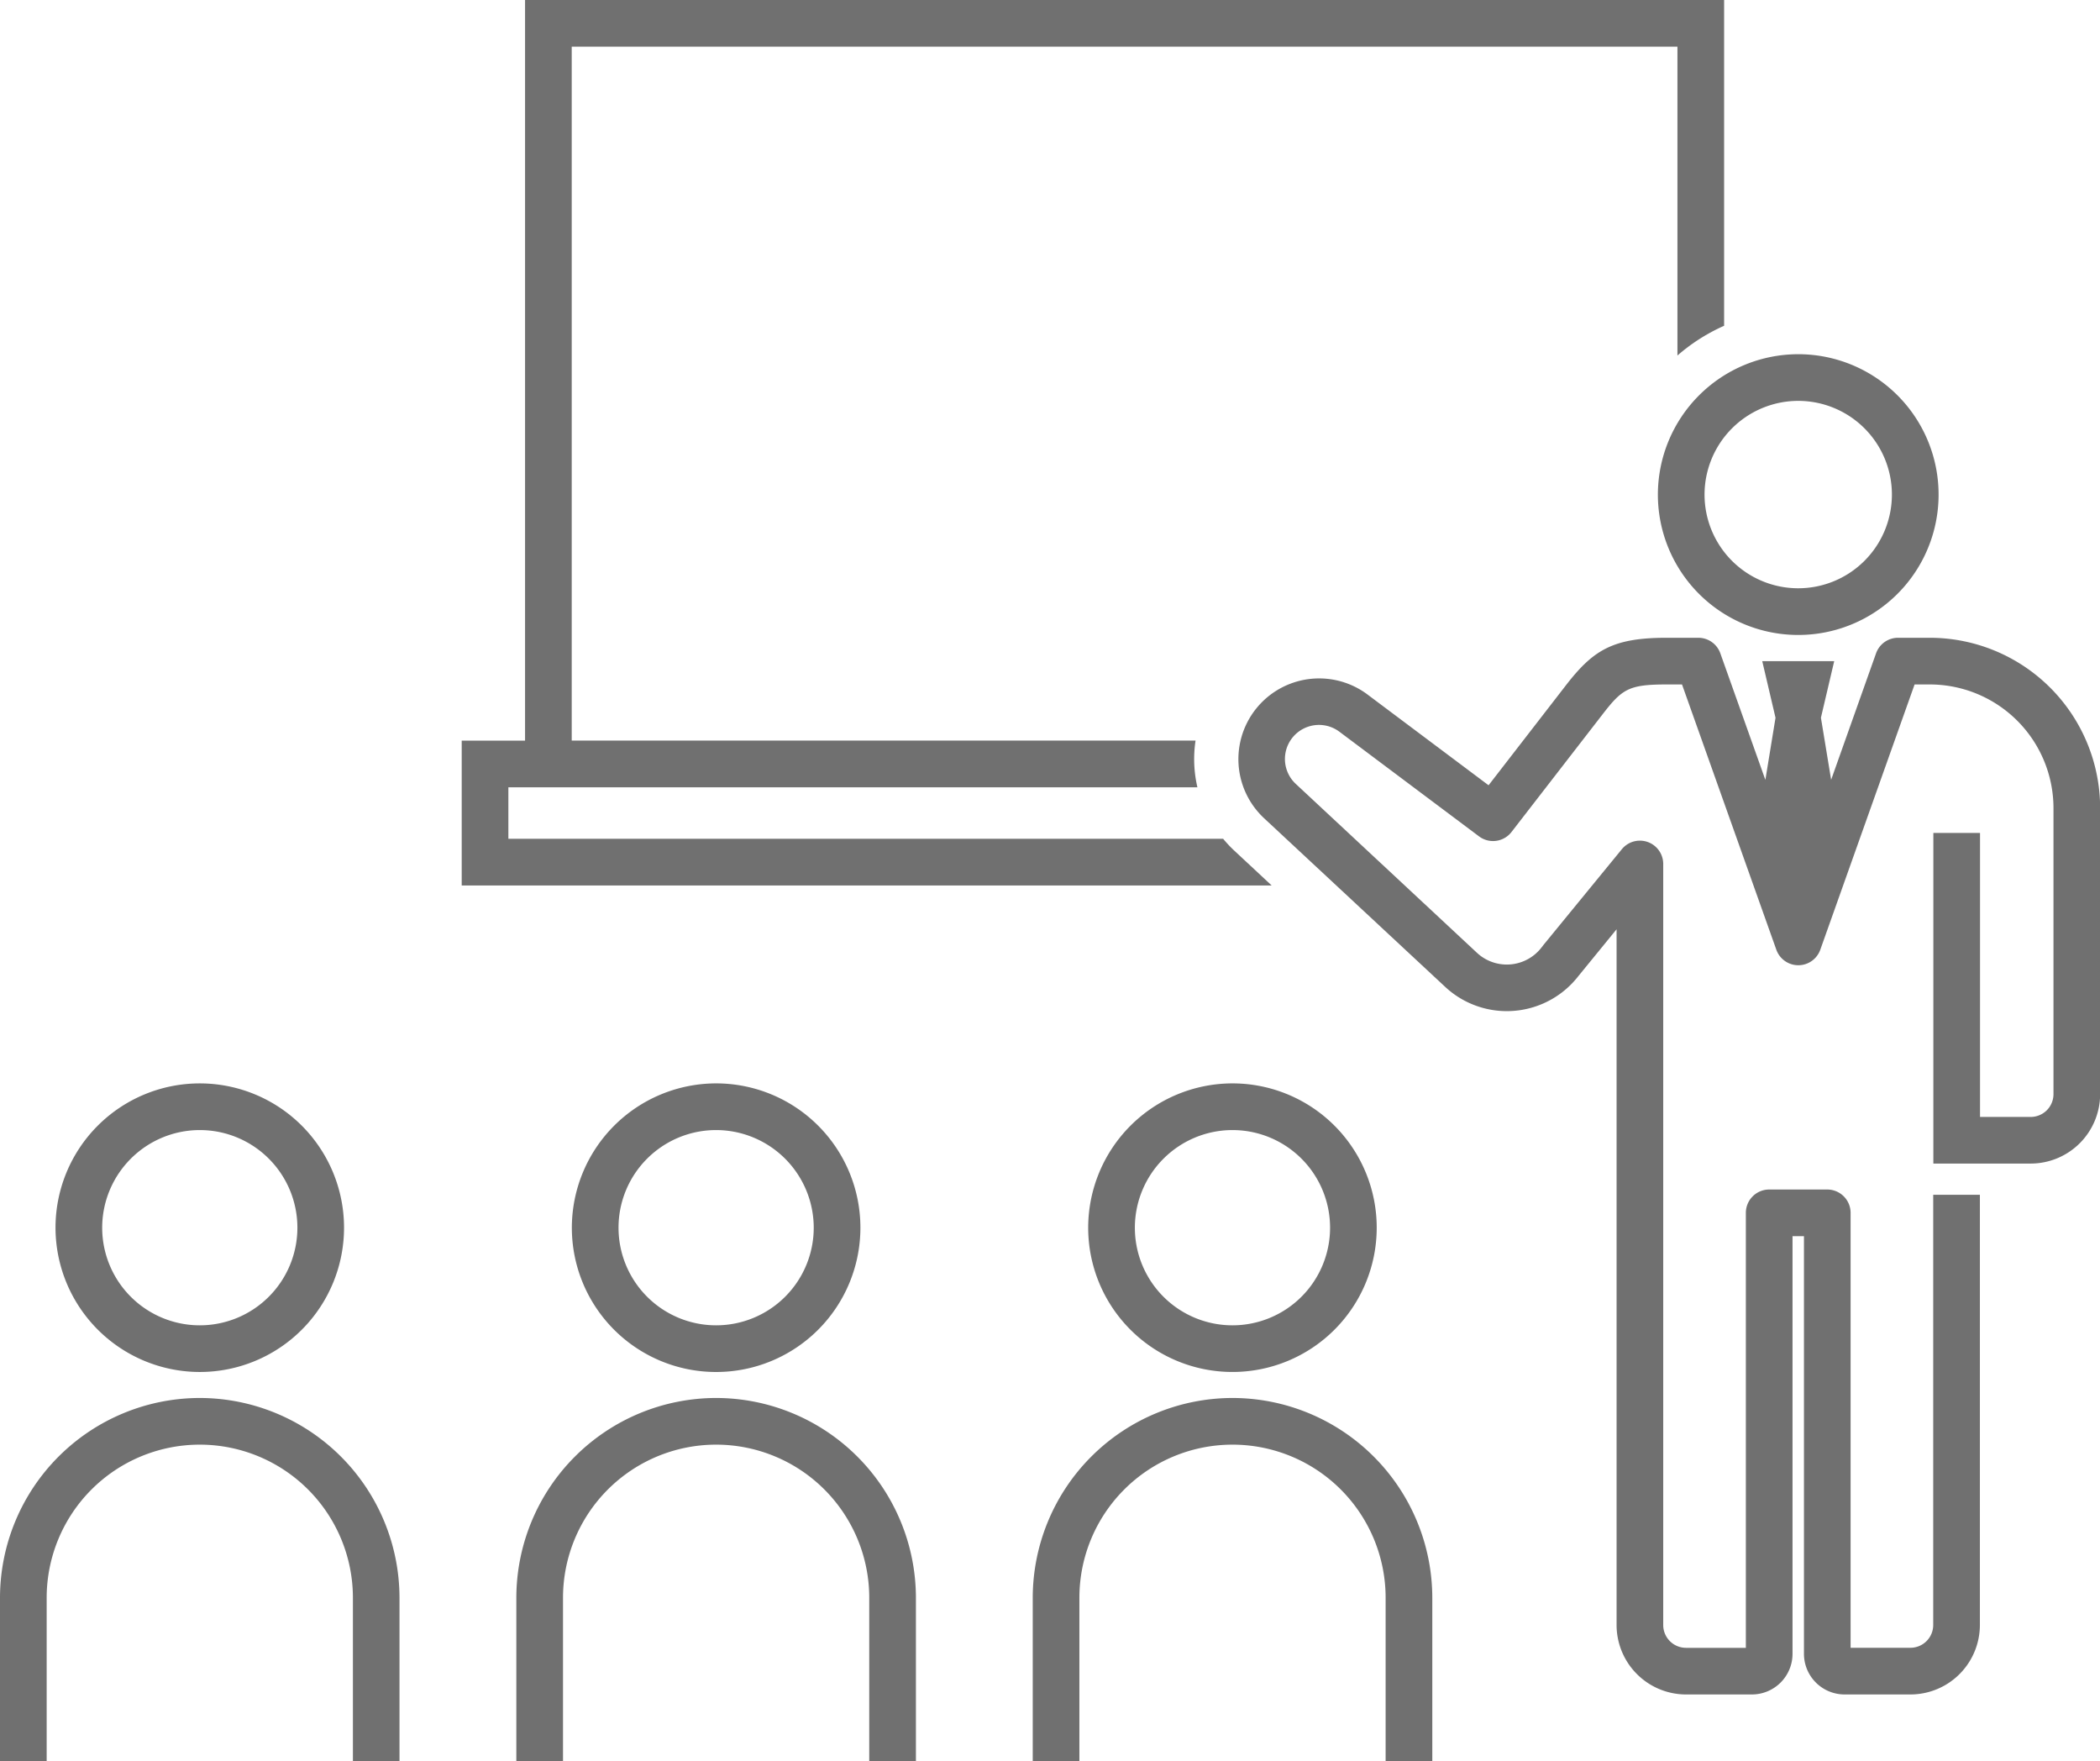
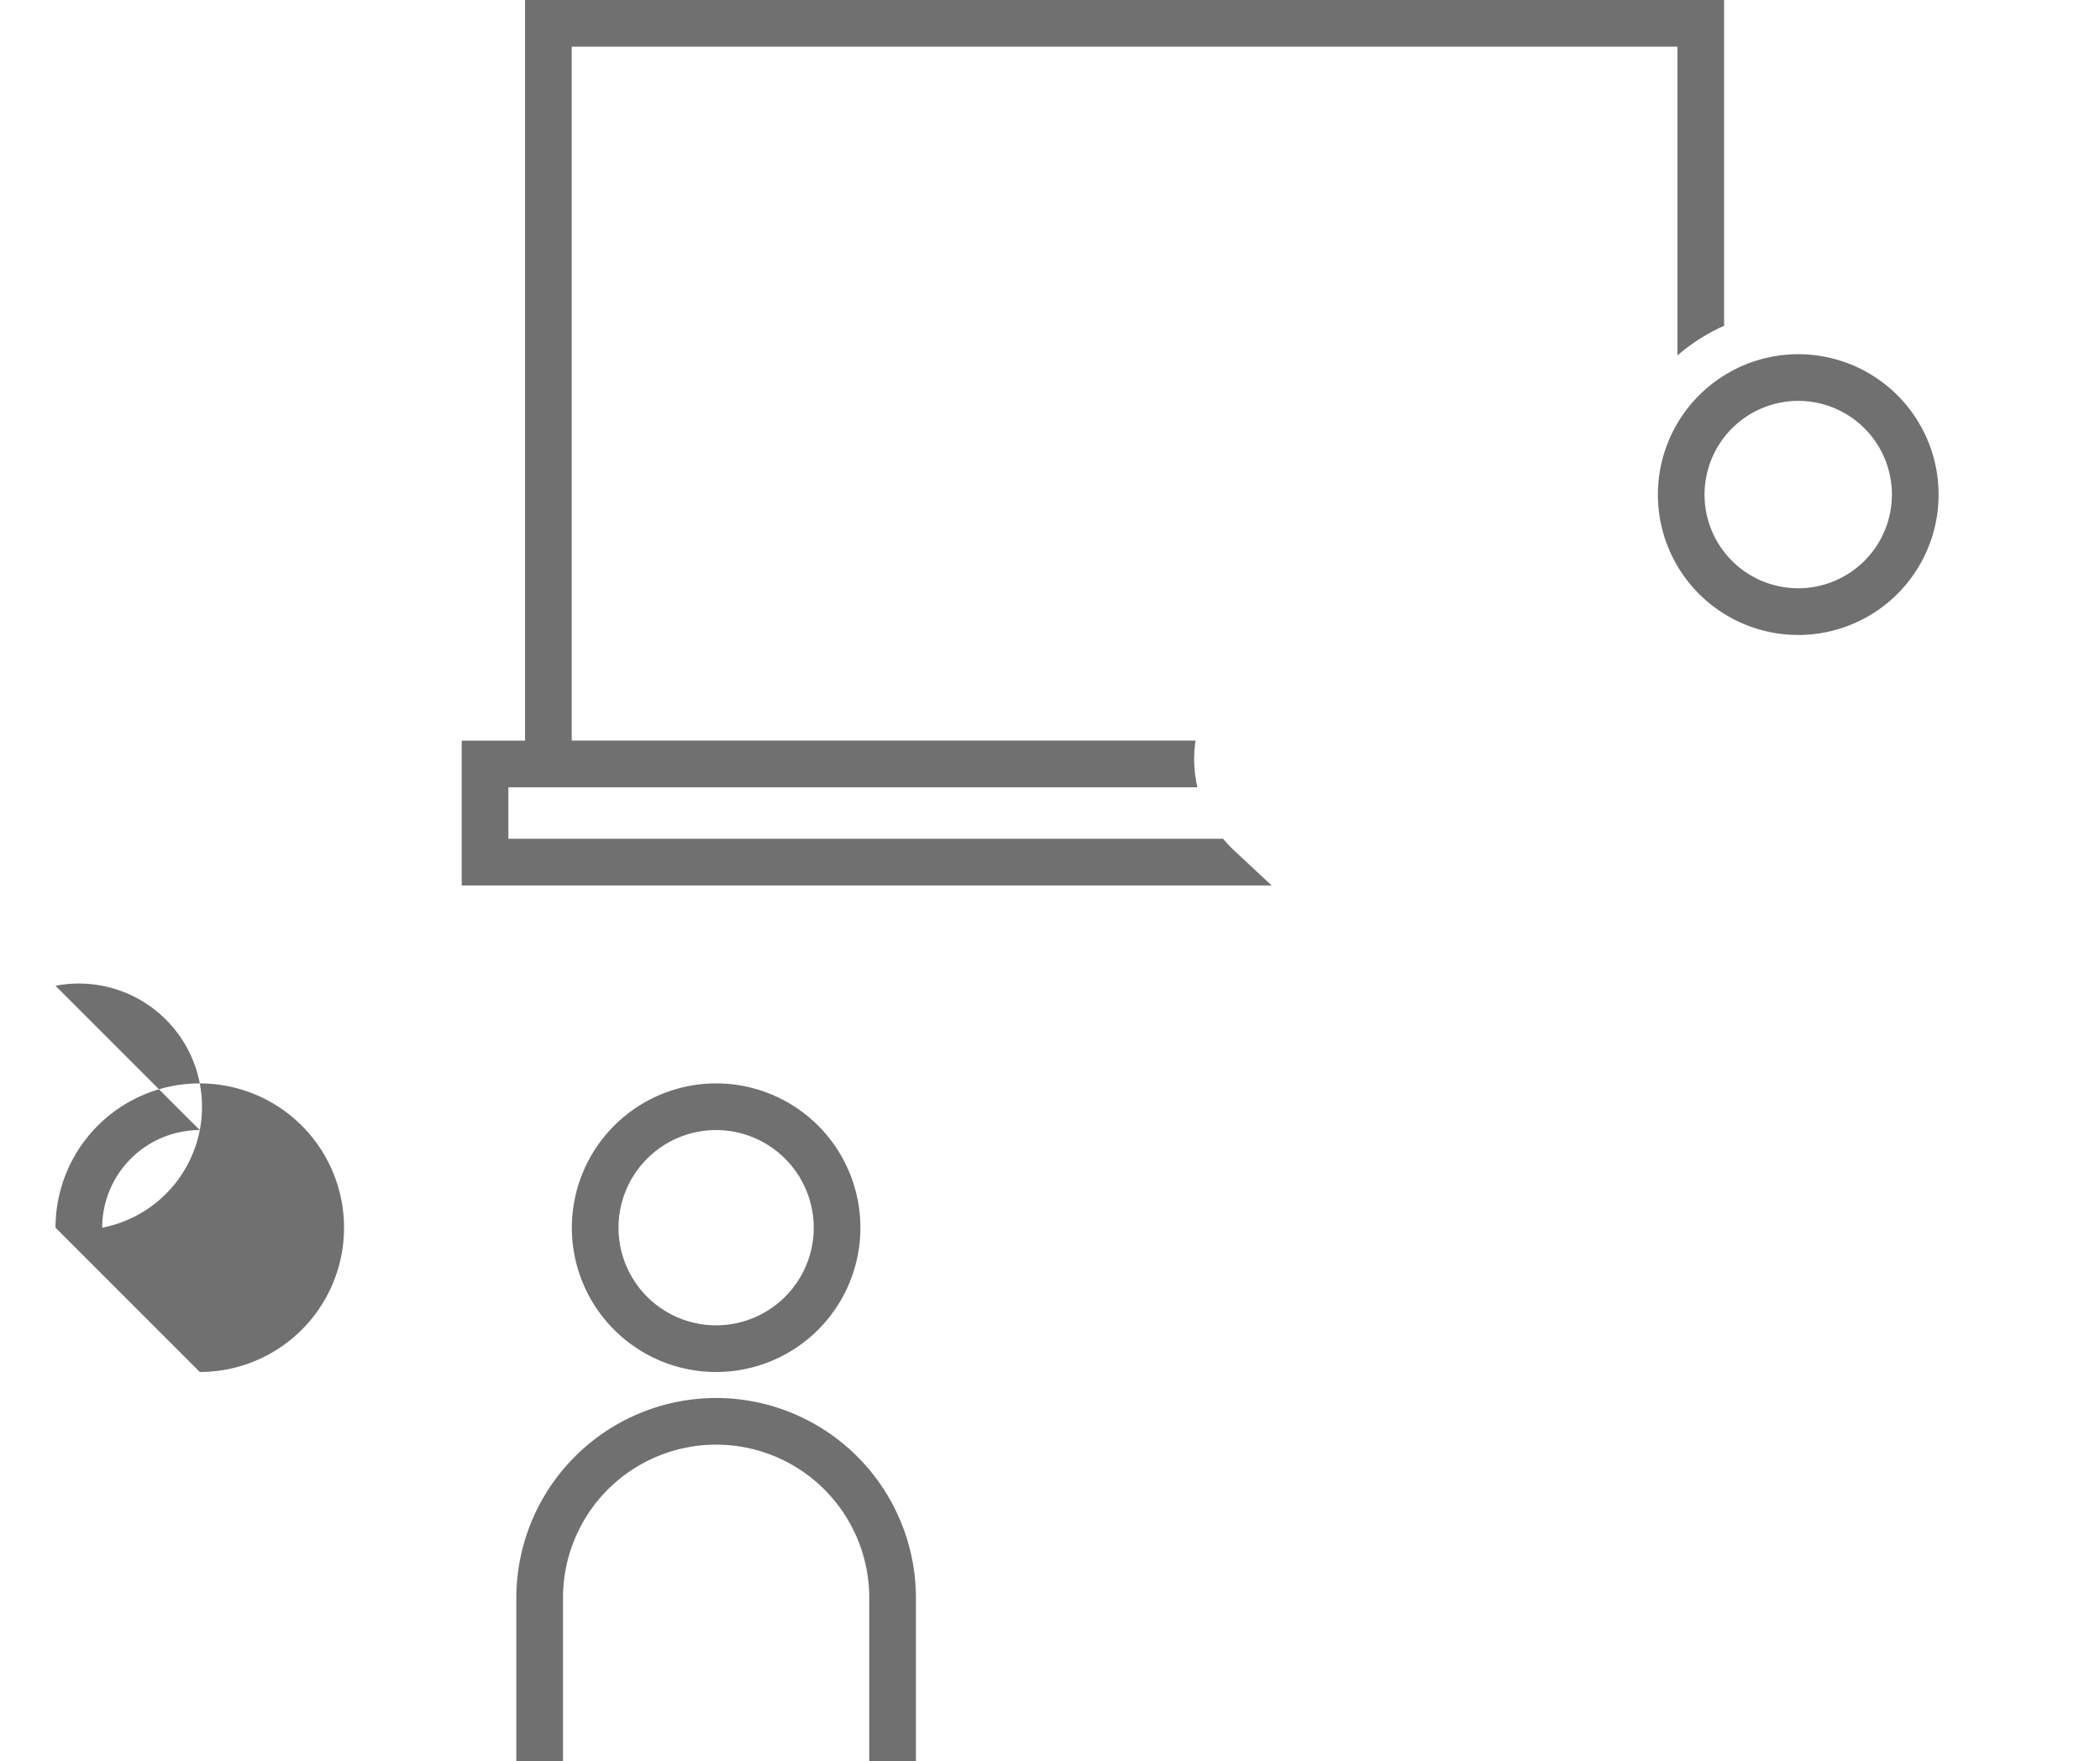
<svg xmlns="http://www.w3.org/2000/svg" width="150.865" height="126.495" viewBox="0 0 150.865 126.495">
  <defs>
    <clipPath>
      <rect width="150.865" height="126.495" fill="#707070" />
    </clipPath>
  </defs>
  <g clip-path="url(#clip-path)">
-     <path d="M14.352,149.753A14.369,14.369,0,0,0,0,164.105v11.731H3.353V164.105a11,11,0,0,1,22,0v11.731H28.7V164.105a14.369,14.369,0,0,0-14.352-14.352" transform="translate(0 -49.342)" fill="#707070" />
-     <path d="M16.312,136.782A10.364,10.364,0,1,0,5.947,126.418a10.376,10.376,0,0,0,10.365,10.364m0-17.376A7.012,7.012,0,1,1,9.3,126.418a7.02,7.02,0,0,1,7.012-7.012" transform="translate(-1.959 -38.238)" fill="#707070" />
+     <path d="M16.312,136.782A10.364,10.364,0,1,0,5.947,126.418m0-17.376A7.012,7.012,0,1,1,9.3,126.418a7.02,7.02,0,0,1,7.012-7.012" transform="translate(-1.959 -38.238)" fill="#707070" />
    <path d="M69.674,149.753a14.369,14.369,0,0,0-14.352,14.352v11.731h3.353V164.105a11,11,0,0,1,22,0v11.731h3.353V164.105a14.369,14.369,0,0,0-14.352-14.352" transform="translate(-18.228 -49.342)" fill="#707070" />
    <path d="M61.269,126.418a10.365,10.365,0,1,0,10.365-10.365,10.376,10.376,0,0,0-10.365,10.365m17.377,0a7.012,7.012,0,1,1-7.012-7.012,7.02,7.02,0,0,1,7.012,7.012" transform="translate(-20.187 -38.238)" fill="#707070" />
-     <path d="M125,149.753a14.369,14.369,0,0,0-14.352,14.352v11.731H114V164.105a11,11,0,0,1,22,0v11.731h3.353V164.105A14.369,14.369,0,0,0,125,149.753" transform="translate(-36.456 -49.342)" fill="#707070" />
-     <path d="M116.592,126.418a10.364,10.364,0,1,0,10.365-10.365,10.376,10.376,0,0,0-10.365,10.365m10.365-7.012a7.012,7.012,0,1,1-7.012,7.012,7.02,7.02,0,0,1,7.012-7.012" transform="translate(-38.416 -38.238)" fill="#707070" />
    <path d="M104.939,61.067a9.1,9.1,0,0,1-.767-.82H52.822v-3.7h49.5a8.9,8.9,0,0,1-.133-3.353H57.373V3.353h79.435V25.535a13.272,13.272,0,0,1,3.353-2.135V0H54.02V53.195H49.469V63.6h58.188Z" transform="translate(-16.3)" fill="#707070" />
    <path d="M177.63,48.025a10.083,10.083,0,1,0,10.082-10.083A10.094,10.094,0,0,0,177.63,48.025m10.082-6.731a6.73,6.73,0,1,1-6.73,6.731,6.738,6.738,0,0,1,6.73-6.731" transform="translate(-58.527 -12.501)" fill="#707070" />
-     <path d="M182.346,68.32h-2.278a1.676,1.676,0,0,0-1.58,1.115l-3.227,9.086-.734-4.459L175.481,70h-5.169l.953,4.066-.729,4.459L167.3,69.435a1.675,1.675,0,0,0-1.579-1.115h-2.279c-3.9,0-5.29.9-7.258,3.443l-5.533,7.15-8.723-6.537a5.8,5.8,0,0,0-7.425,8.886L147.54,93.4c.139.129.292.26.448.381a6.506,6.506,0,0,0,9.114-1.161l2.745-3.363v49.971a4.994,4.994,0,0,0,4.989,4.989h4.732a2.921,2.921,0,0,0,2.919-2.919v-30h.821v30a2.921,2.921,0,0,0,2.917,2.919h4.734a4.994,4.994,0,0,0,4.988-4.989v-30.9h-3.353v30.9a1.638,1.638,0,0,1-1.635,1.636h-4.3V109.625a1.676,1.676,0,0,0-1.676-1.676H170.81a1.676,1.676,0,0,0-1.676,1.676v31.243h-4.3a1.638,1.638,0,0,1-1.636-1.636V84.568a1.676,1.676,0,0,0-2.973-1.062l-5.614,6.857-.162.209a3.149,3.149,0,0,1-4.409.565c-.077-.06-.155-.128-.221-.188L136.794,78.809a2.446,2.446,0,0,1,3.134-3.746l10.039,7.522a1.676,1.676,0,0,0,2.331-.315l6.544-8.455c1.407-1.818,1.876-2.142,4.606-2.142h1.1l6.775,19.051a1.676,1.676,0,0,0,3.159,0l6.774-19.051h1.1a8.887,8.887,0,0,1,8.878,8.878V101.1a1.638,1.638,0,0,1-1.635,1.636h-3.642V82.338h-3.353v23.747h6.994a4.994,4.994,0,0,0,4.988-4.989V80.55a12.244,12.244,0,0,0-12.23-12.23" transform="translate(-43.711 -22.511)" fill="#707070" />
  </g>
</svg>